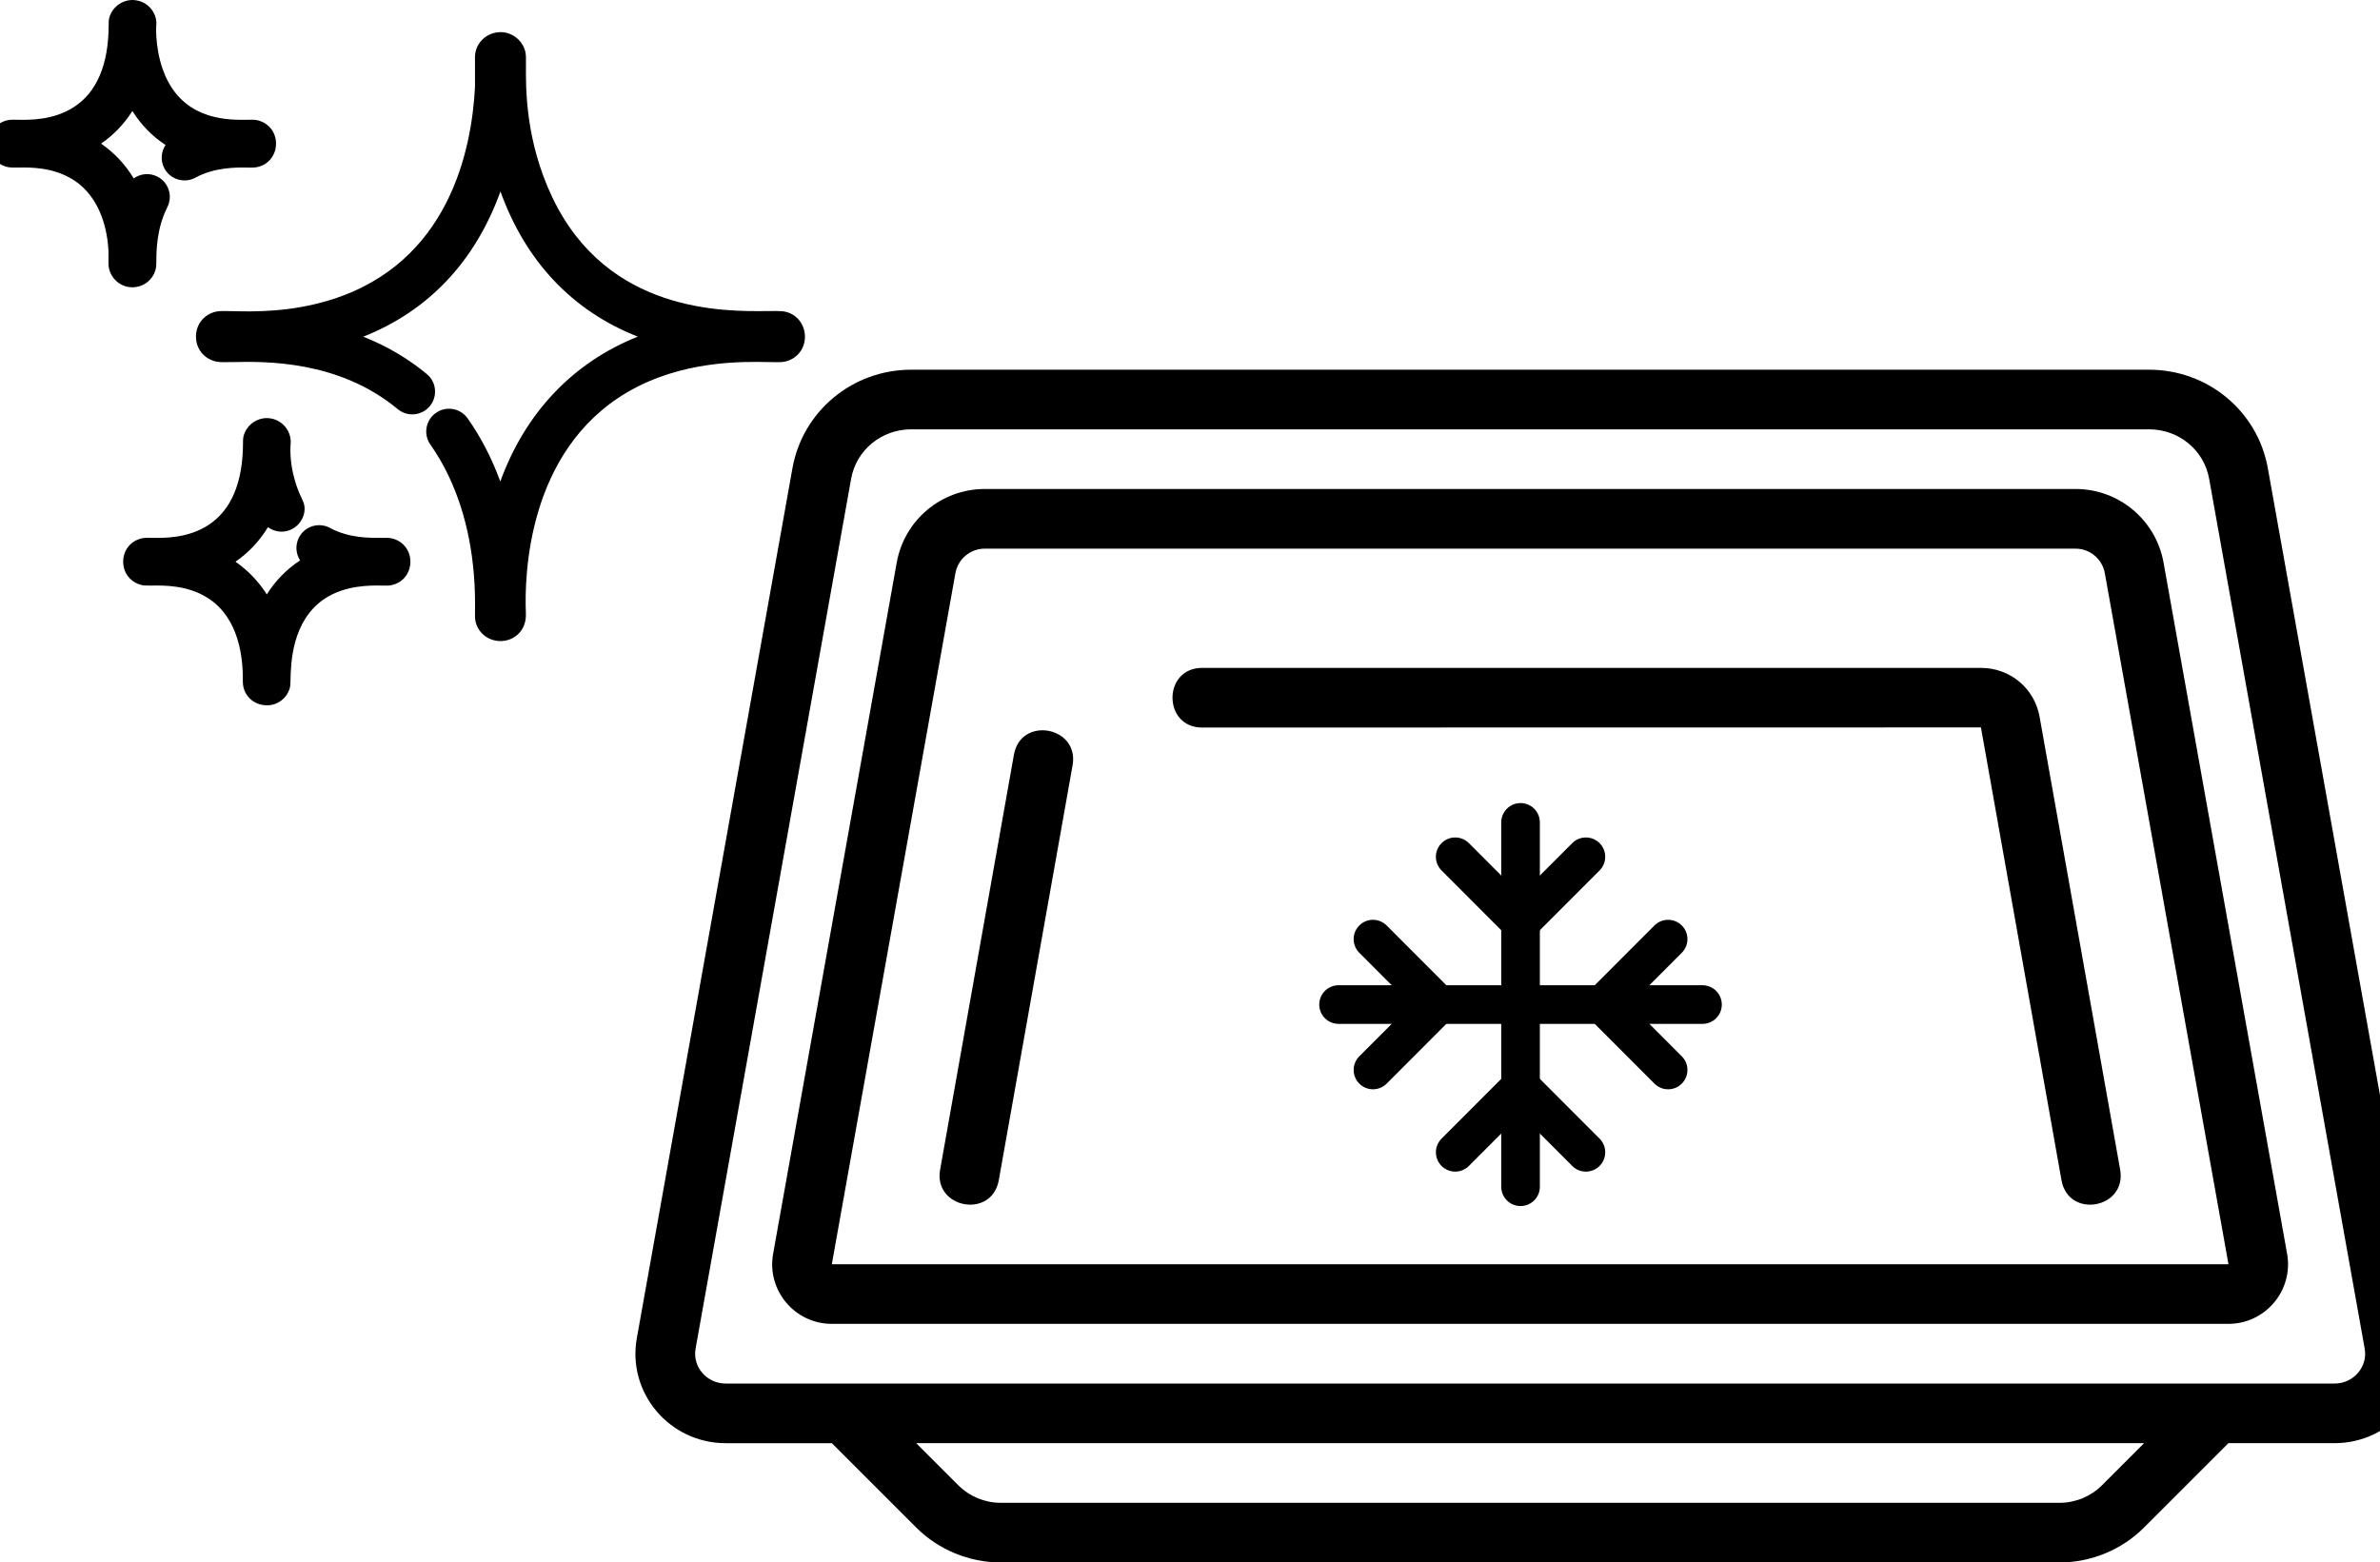
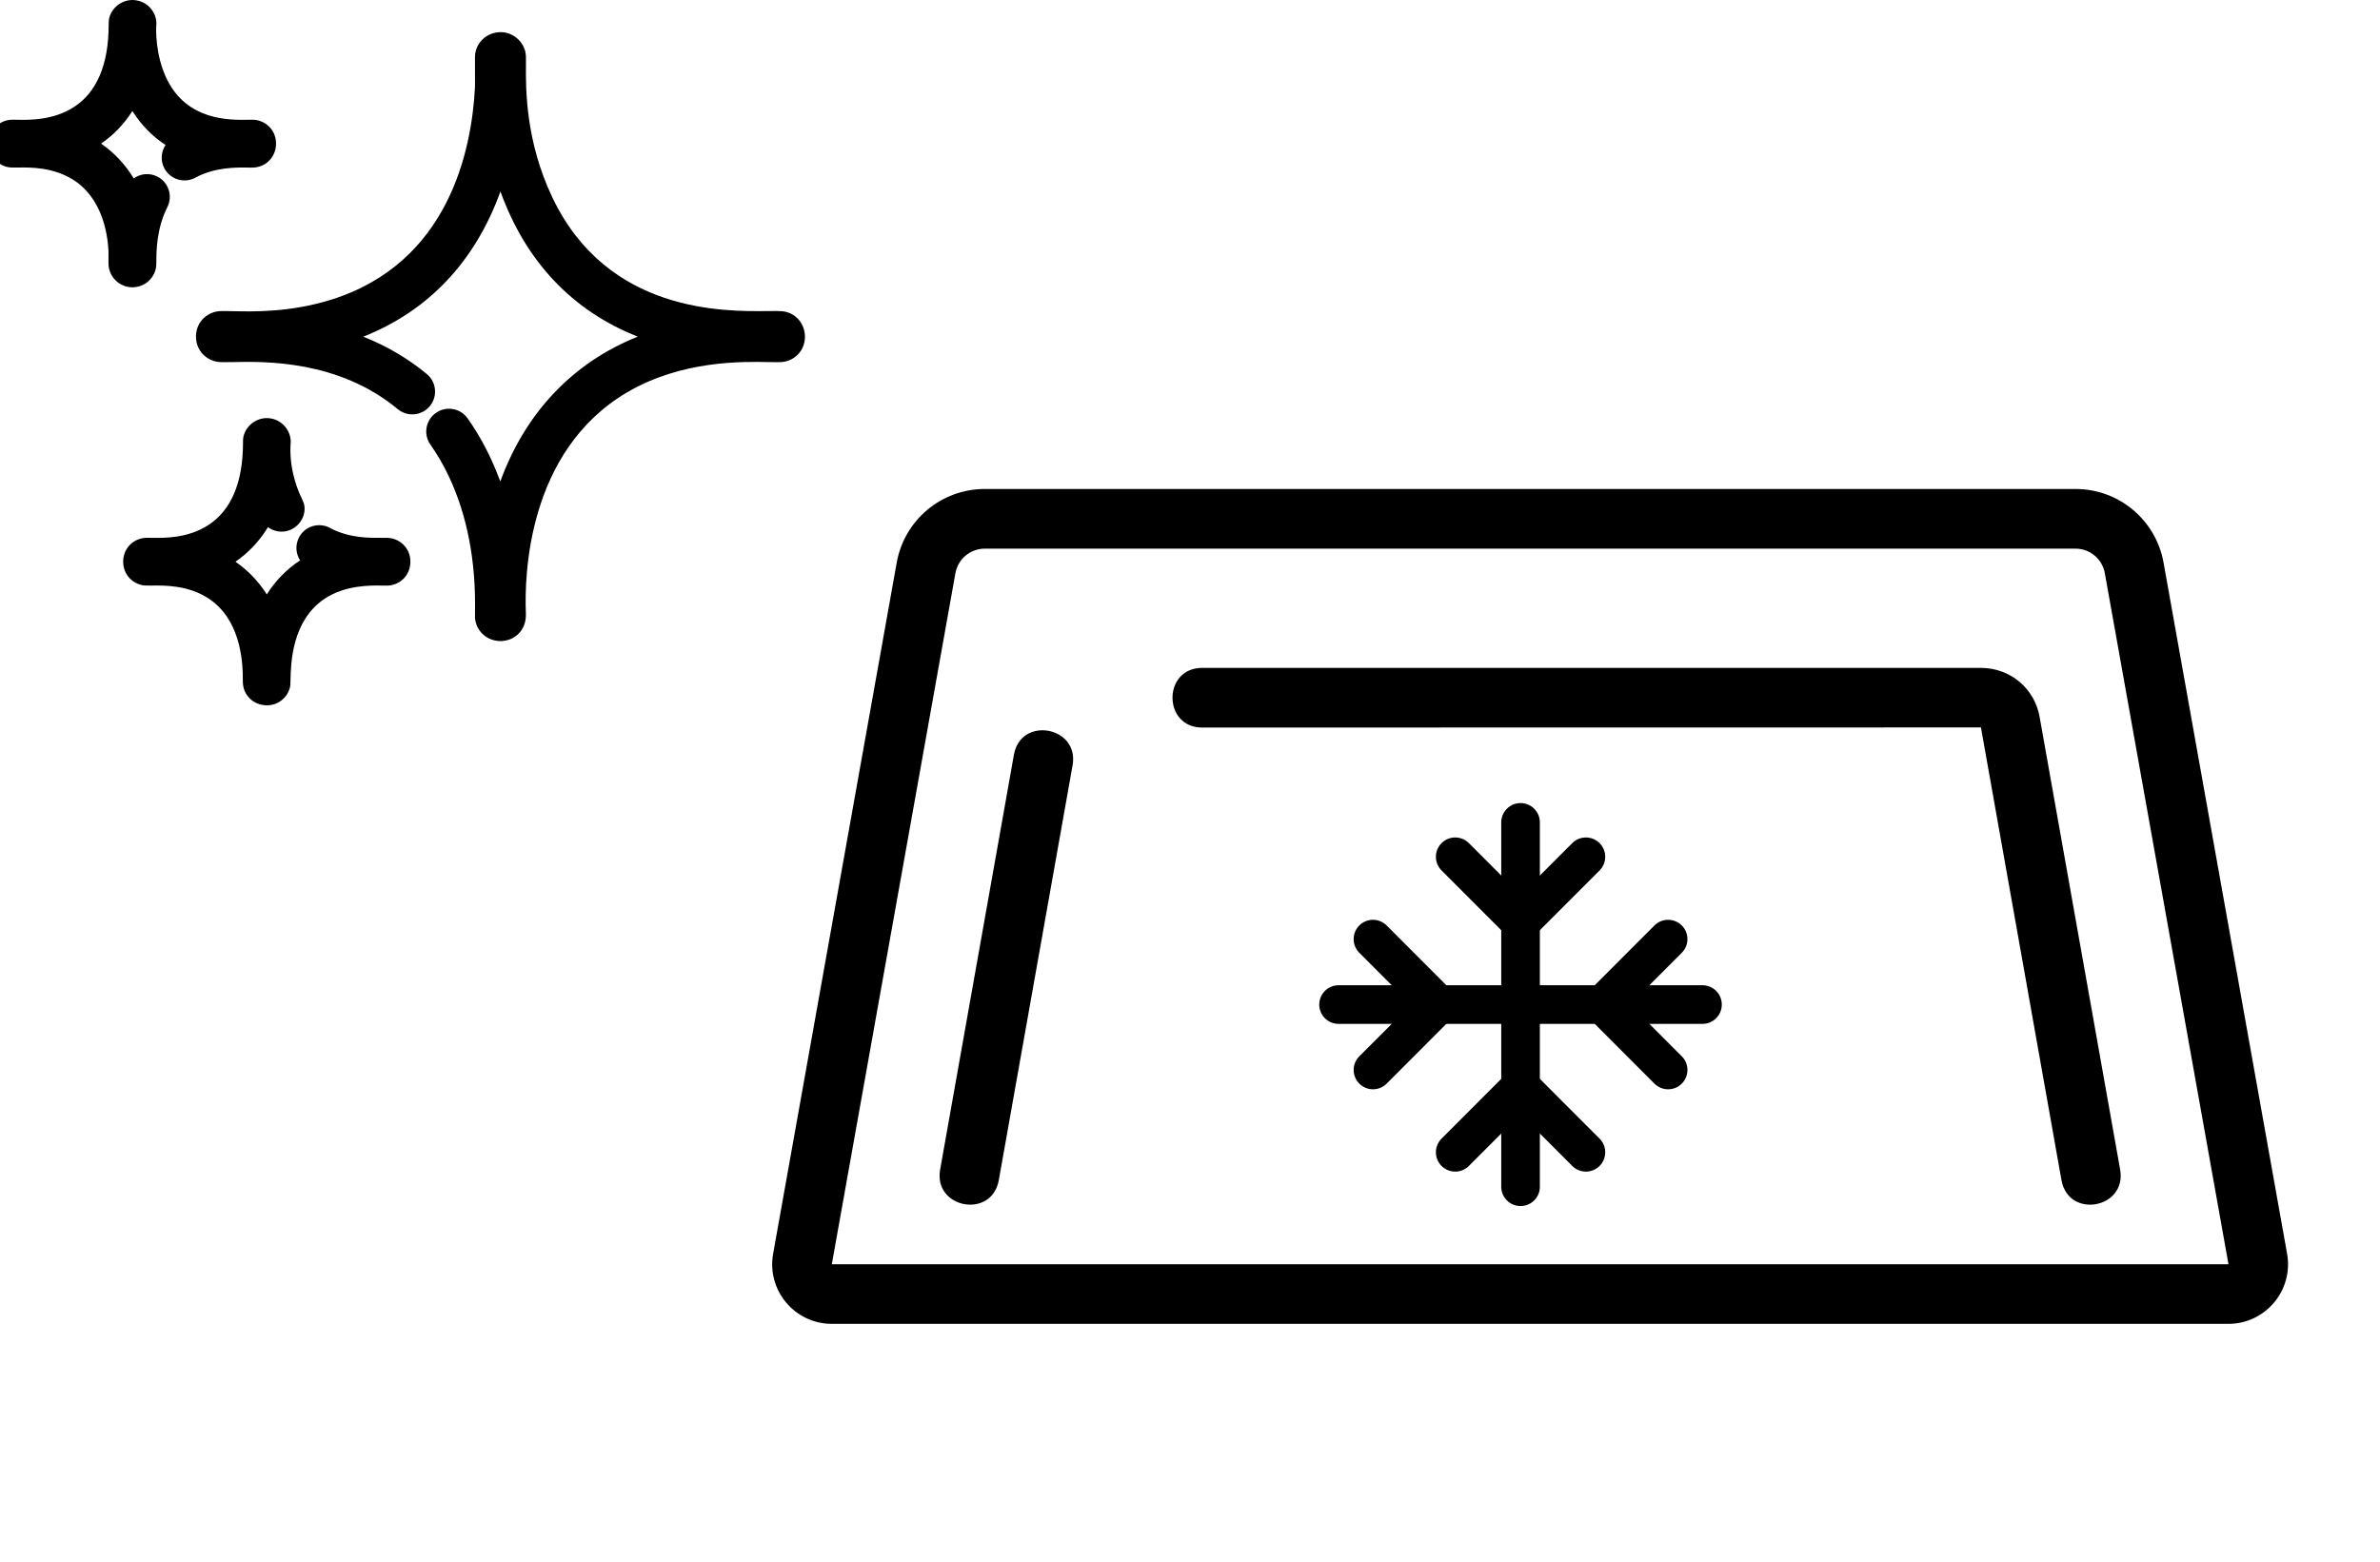
<svg xmlns="http://www.w3.org/2000/svg" version="1.1" id="Layer_1" x="0px" y="0px" width="106.612px" height="70px" viewBox="0 0 106.612 70" style="enable-background:new 0 0 106.612 70;" xml:space="preserve">
  <g>
    <path d="M17.531,24.116h-0.001c-0.119-0.025-0.254-0.022-0.459-0.02c-0.495,0.002-1.427,0.021-2.289-0.444   c-0.238-0.129-0.515-0.158-0.777-0.08c-0.262,0.078-0.477,0.253-0.606,0.495   c-0.182,0.339-0.152,0.736,0.044,1.039c-0.598,0.391-1.101,0.905-1.492,1.524   c-0.373-0.586-0.846-1.08-1.403-1.464c0.585-0.402,1.075-0.924,1.456-1.548c0.088,0.065,0.186,0.116,0.293,0.15   c0.261,0.085,0.538,0.063,0.778-0.062c0.501-0.255,0.701-0.87,0.481-1.283l-0.039-0.099   c-0.095-0.183-0.561-1.159-0.504-2.382c0.081-0.555-0.31-1.09-0.864-1.192   c-0.554-0.108-1.116,0.255-1.245,0.815c-0.017,0.074-0.018,0.136-0.018,0.273   c-0.003,1.788-0.532,3.032-1.572,3.698c-0.913,0.581-1.942,0.568-2.498,0.56   c-0.209-0.005-0.344-0.005-0.464,0.022c-0.499,0.113-0.834,0.534-0.834,1.046c0,0.513,0.335,0.934,0.835,1.048   c0.117,0.027,0.253,0.023,0.456,0.022c0.559-0.007,1.609-0.023,2.526,0.574c1.377,0.897,1.558,2.667,1.543,3.728   c0,0.534,0.371,0.966,0.902,1.049c0.06,0.009,0.119,0.014,0.178,0.014c0.464,0,0.868-0.29,1.017-0.75   c0.032-0.102,0.034-0.203,0.039-0.403c0.016-0.715,0.059-2.616,1.496-3.601c0.938-0.642,2.11-0.621,2.619-0.61   c0.143,0.002,0.248,0.002,0.308-0.004c0.531-0.06,0.921-0.477,0.946-1.016   C18.408,24.68,18.058,24.227,17.531,24.116z" />
    <path d="M35.055,13.945c-0.128-0.014-0.349-0.013-0.647-0.009c-1.971,0.021-7.195,0.095-9.665-5.09   c-1.212-2.547-1.191-4.91-1.183-5.919c0.003-0.312,0.004-0.468-0.025-0.598   c-0.131-0.567-0.677-0.95-1.239-0.882c-0.581,0.066-1.019,0.543-1.019,1.11l0.001,1.326   c-0.144,2.855-1.174,7.892-6.441,9.543c-1.834,0.575-3.503,0.536-4.4,0.515   c-0.372-0.009-0.599-0.015-0.767,0.022c-0.534,0.122-0.892,0.571-0.891,1.12   c0.001,0.548,0.362,0.996,0.904,1.117c0.16,0.033,0.386,0.029,0.753,0.022c1.417-0.031,4.729-0.094,7.38,2.107   c0.21,0.175,0.485,0.257,0.746,0.231c0.272-0.025,0.518-0.154,0.69-0.363c0.175-0.21,0.258-0.475,0.232-0.747   c-0.024-0.272-0.154-0.518-0.364-0.691c-0.838-0.696-1.791-1.256-2.846-1.675c2.92-1.156,5.011-3.37,6.144-6.505   c1.133,3.141,3.227,5.354,6.153,6.503c-2.906,1.159-5.034,3.4-6.16,6.489   c-0.379-1.038-0.868-1.984-1.463-2.826c-0.157-0.223-0.392-0.372-0.66-0.418   c-0.268-0.047-0.539,0.015-0.762,0.172c-0.224,0.157-0.371,0.392-0.418,0.661   c-0.046,0.269,0.016,0.539,0.173,0.762c0.304,0.431,0.577,0.899,0.812,1.394   c0.827,1.74,1.227,3.792,1.185,6.097c-0.003,0.131-0.003,0.221,0,0.264c0.042,0.597,0.538,1.044,1.144,1.044   c0.022,0,0.046-0.001,0.068-0.002c0.554-0.031,1.099-0.467,1.067-1.242c-0.069-1.656,0.053-7.266,4.541-9.903   c2.44-1.432,5.17-1.377,6.338-1.352c0.371,0.008,0.578,0.012,0.731-0.022c0.555-0.126,0.92-0.611,0.889-1.179   C36.023,14.449,35.612,14.008,35.055,13.945z" />
    <path d="M6.989,11.988c0.008-0.046,0.014-0.146,0.015-0.291c0.001-0.433,0.005-1.447,0.492-2.417   c0.123-0.244,0.144-0.52,0.059-0.779C7.469,8.242,7.288,8.032,7.044,7.909C6.693,7.732,6.288,7.779,5.99,7.992   c-0.381-0.628-0.874-1.152-1.461-1.557c0.558-0.384,1.029-0.876,1.402-1.462c0.39,0.622,0.886,1.13,1.484,1.522   c-0.202,0.305-0.235,0.709-0.05,1.052C7.496,7.787,7.712,7.962,7.973,8.041C8.237,8.117,8.512,8.089,8.751,7.96   c0.885-0.479,1.873-0.46,2.346-0.453c0.148,0.002,0.257,0.002,0.324-0.005c0.53-0.061,0.918-0.478,0.943-1.016   s-0.323-0.99-0.85-1.102l-0.003-0.001c-0.106-0.022-0.225-0.021-0.418-0.017   c-0.815,0.01-2.695,0.043-3.61-1.803C6.936,2.464,6.996,1.218,6.995,1.211C7.076,0.646,6.693,0.123,6.13,0.02   C5.575-0.091,5.014,0.277,4.886,0.836C4.869,0.909,4.868,0.972,4.868,1.109C4.865,2.897,4.336,4.141,3.296,4.806   C2.364,5.399,1.288,5.375,0.764,5.365C0.62,5.36,0.51,5.362,0.446,5.369c-0.526,0.06-0.915,0.474-0.944,1.006   c-0.03,0.534,0.312,0.99,0.834,1.108c0.124,0.028,0.269,0.024,0.479,0.023c0.559-0.009,1.59-0.021,2.502,0.573   c1.241,0.809,1.5,2.341,1.543,3.163v0.401c-0.002,0.197-0.004,0.317,0.049,0.478c0.144,0.449,0.556,0.75,1.023,0.75   C6.454,12.871,6.898,12.499,6.989,11.988z M11.411,5.873L11.411,5.873V5.873V5.873z M0.445,6.995L0.445,6.995   L0.445,6.995L0.445,6.995z" />
  </g>
  <g>
    <g>
-       <path d="M108.558,59.949l-6.971-38.974c-0.457-2.557-2.693-4.411-5.314-4.411H40.812    c-2.621,0-4.857,1.854-5.314,4.411l-6.971,38.974c-0.441,2.455,1.467,4.708,3.981,4.708h4.756l3.778,3.778    C42.036,69.431,43.414,70,44.82,70h47.446c1.405,0,2.784-0.569,3.778-1.566l3.778-3.778h4.756    C107.089,64.656,108.999,62.404,108.558,59.949z M94.155,66.545c-0.497,0.497-1.186,0.783-1.889,0.783H44.82    c-0.703,0-1.392-0.286-1.889-0.783l-1.889-1.889h55.002L94.155,66.545z M104.577,61.985H32.508    c-0.847,0-1.496-0.748-1.349-1.566l6.968-38.974c0.23-1.28,1.36-2.21,2.685-2.21h55.461    c1.328,0,2.455,0.93,2.685,2.21l6.968,38.974C106.073,61.231,105.43,61.985,104.577,61.985L104.577,61.985z" />
      <path d="M92.974,21.907H44.112c-1.942,0-3.602,1.389-3.944,3.302l-5.536,30.963    c-0.294,1.641,0.973,3.139,2.629,3.139h62.56c1.659,0,2.923-1.502,2.629-3.142l-5.533-30.961    C96.575,23.297,94.916,21.907,92.974,21.907L92.974,21.907z M37.261,56.641l5.536-30.958    c0.115-0.641,0.668-1.103,1.315-1.103H92.971c0.647,0,1.2,0.462,1.315,1.101l5.539,30.961H37.261z" />
      <path d="M88.742,29.923H53.848c-1.769,0-1.766,2.672,0,2.672l34.888-0.005l3.607,20.279    c0.31,1.758,2.939,1.274,2.629-0.468l-3.604-20.263C91.154,30.853,90.051,29.923,88.742,29.923L88.742,29.923z" />
      <path d="M45.418,33.816l-3.305,18.585c-0.31,1.737,2.317,2.228,2.629,0.468l3.305-18.585    C48.355,32.552,45.728,32.06,45.418,33.816z" />
    </g>
  </g>
  <g>
    <g>
      <path d="M68.113,54.033c-0.478,0-0.865-0.387-0.865-0.865V36.844c0-0.478,0.387-0.865,0.865-0.865    s0.865,0.387,0.865,0.865v16.324C68.978,53.646,68.59,54.033,68.113,54.033z" />
      <g>
        <path d="M68.113,42.182c-0.221,0-0.442-0.084-0.611-0.253c-0.338-0.338-0.338-0.885-0.001-1.224l2.927-2.931     c0.338-0.338,0.885-0.338,1.224-0.001c0.338,0.338,0.338,0.885,0.001,1.224l-2.927,2.931     C68.556,42.098,68.334,42.182,68.113,42.182z" />
        <path d="M68.113,42.182c-0.222,0-0.443-0.085-0.612-0.254l-2.927-2.931c-0.338-0.338-0.337-0.886,0.001-1.224     c0.338-0.338,0.886-0.337,1.224,0.001l2.927,2.931c0.338,0.338,0.337,0.886-0.001,1.224     C68.555,42.098,68.334,42.182,68.113,42.182z" />
      </g>
      <g>
        <path d="M71.04,52.49c-0.222,0-0.443-0.085-0.612-0.254l-2.927-2.931c-0.338-0.338-0.337-0.886,0.001-1.224     c0.338-0.338,0.886-0.337,1.224,0.001l2.927,2.931c0.338,0.338,0.337,0.886-0.001,1.224     C71.482,52.406,71.261,52.49,71.04,52.49z" />
-         <path d="M65.186,52.49c-0.221,0-0.443-0.084-0.611-0.253c-0.338-0.338-0.338-0.885-0.001-1.224l2.927-2.931     c0.338-0.338,0.886-0.338,1.224-0.001c0.338,0.338,0.338,0.885,0.001,1.224l-2.927,2.931     C65.629,52.406,65.407,52.49,65.186,52.49z" />
+         <path d="M65.186,52.49c-0.221,0-0.443-0.084-0.611-0.253c-0.338-0.338-0.338-0.885-0.001-1.224l2.927-2.931     c0.338-0.338,0.886-0.338,1.224-0.001c0.338,0.338,0.338,0.885,0.001,1.224l-2.927,2.931     C65.629,52.406,65.407,52.49,65.186,52.49" />
      </g>
    </g>
    <g>
      <path d="M76.264,45.871H59.961c-0.478,0-0.865-0.387-0.865-0.865c0-0.478,0.387-0.865,0.865-0.865h16.302    c0.478,0,0.865,0.387,0.865,0.865C77.129,45.484,76.742,45.871,76.264,45.871z" />
      <g>
        <path d="M74.723,48.802c-0.222,0-0.443-0.085-0.612-0.254l-2.927-2.931c-0.338-0.338-0.337-0.886,0.001-1.224     s0.886-0.337,1.224,0.001l2.927,2.931c0.338,0.338,0.337,0.886-0.001,1.224     C75.166,48.718,74.945,48.802,74.723,48.802z" />
        <path d="M71.796,45.871c-0.221,0-0.443-0.084-0.611-0.253c-0.338-0.338-0.338-0.885-0.001-1.224l2.927-2.931     c0.338-0.338,0.885-0.338,1.224-0.001c0.338,0.338,0.338,0.885,0.001,1.224l-2.927,2.931     C72.24,45.786,72.018,45.871,71.796,45.871z" />
      </g>
      <g>
        <path d="M61.502,48.802c-0.221,0-0.443-0.084-0.611-0.253c-0.338-0.338-0.338-0.885-0.001-1.224l2.927-2.931     c0.338-0.338,0.885-0.338,1.224-0.001s0.338,0.885,0.001,1.224l-2.927,2.931     C61.945,48.717,61.724,48.802,61.502,48.802z" />
        <path d="M64.429,45.871c-0.222,0-0.443-0.085-0.612-0.254l-2.927-2.931c-0.338-0.338-0.337-0.886,0.001-1.224     c0.338-0.338,0.886-0.337,1.224,0.001l2.927,2.931c0.338,0.338,0.337,0.886-0.001,1.224     C64.871,45.787,64.65,45.871,64.429,45.871z" />
      </g>
    </g>
  </g>
</svg>